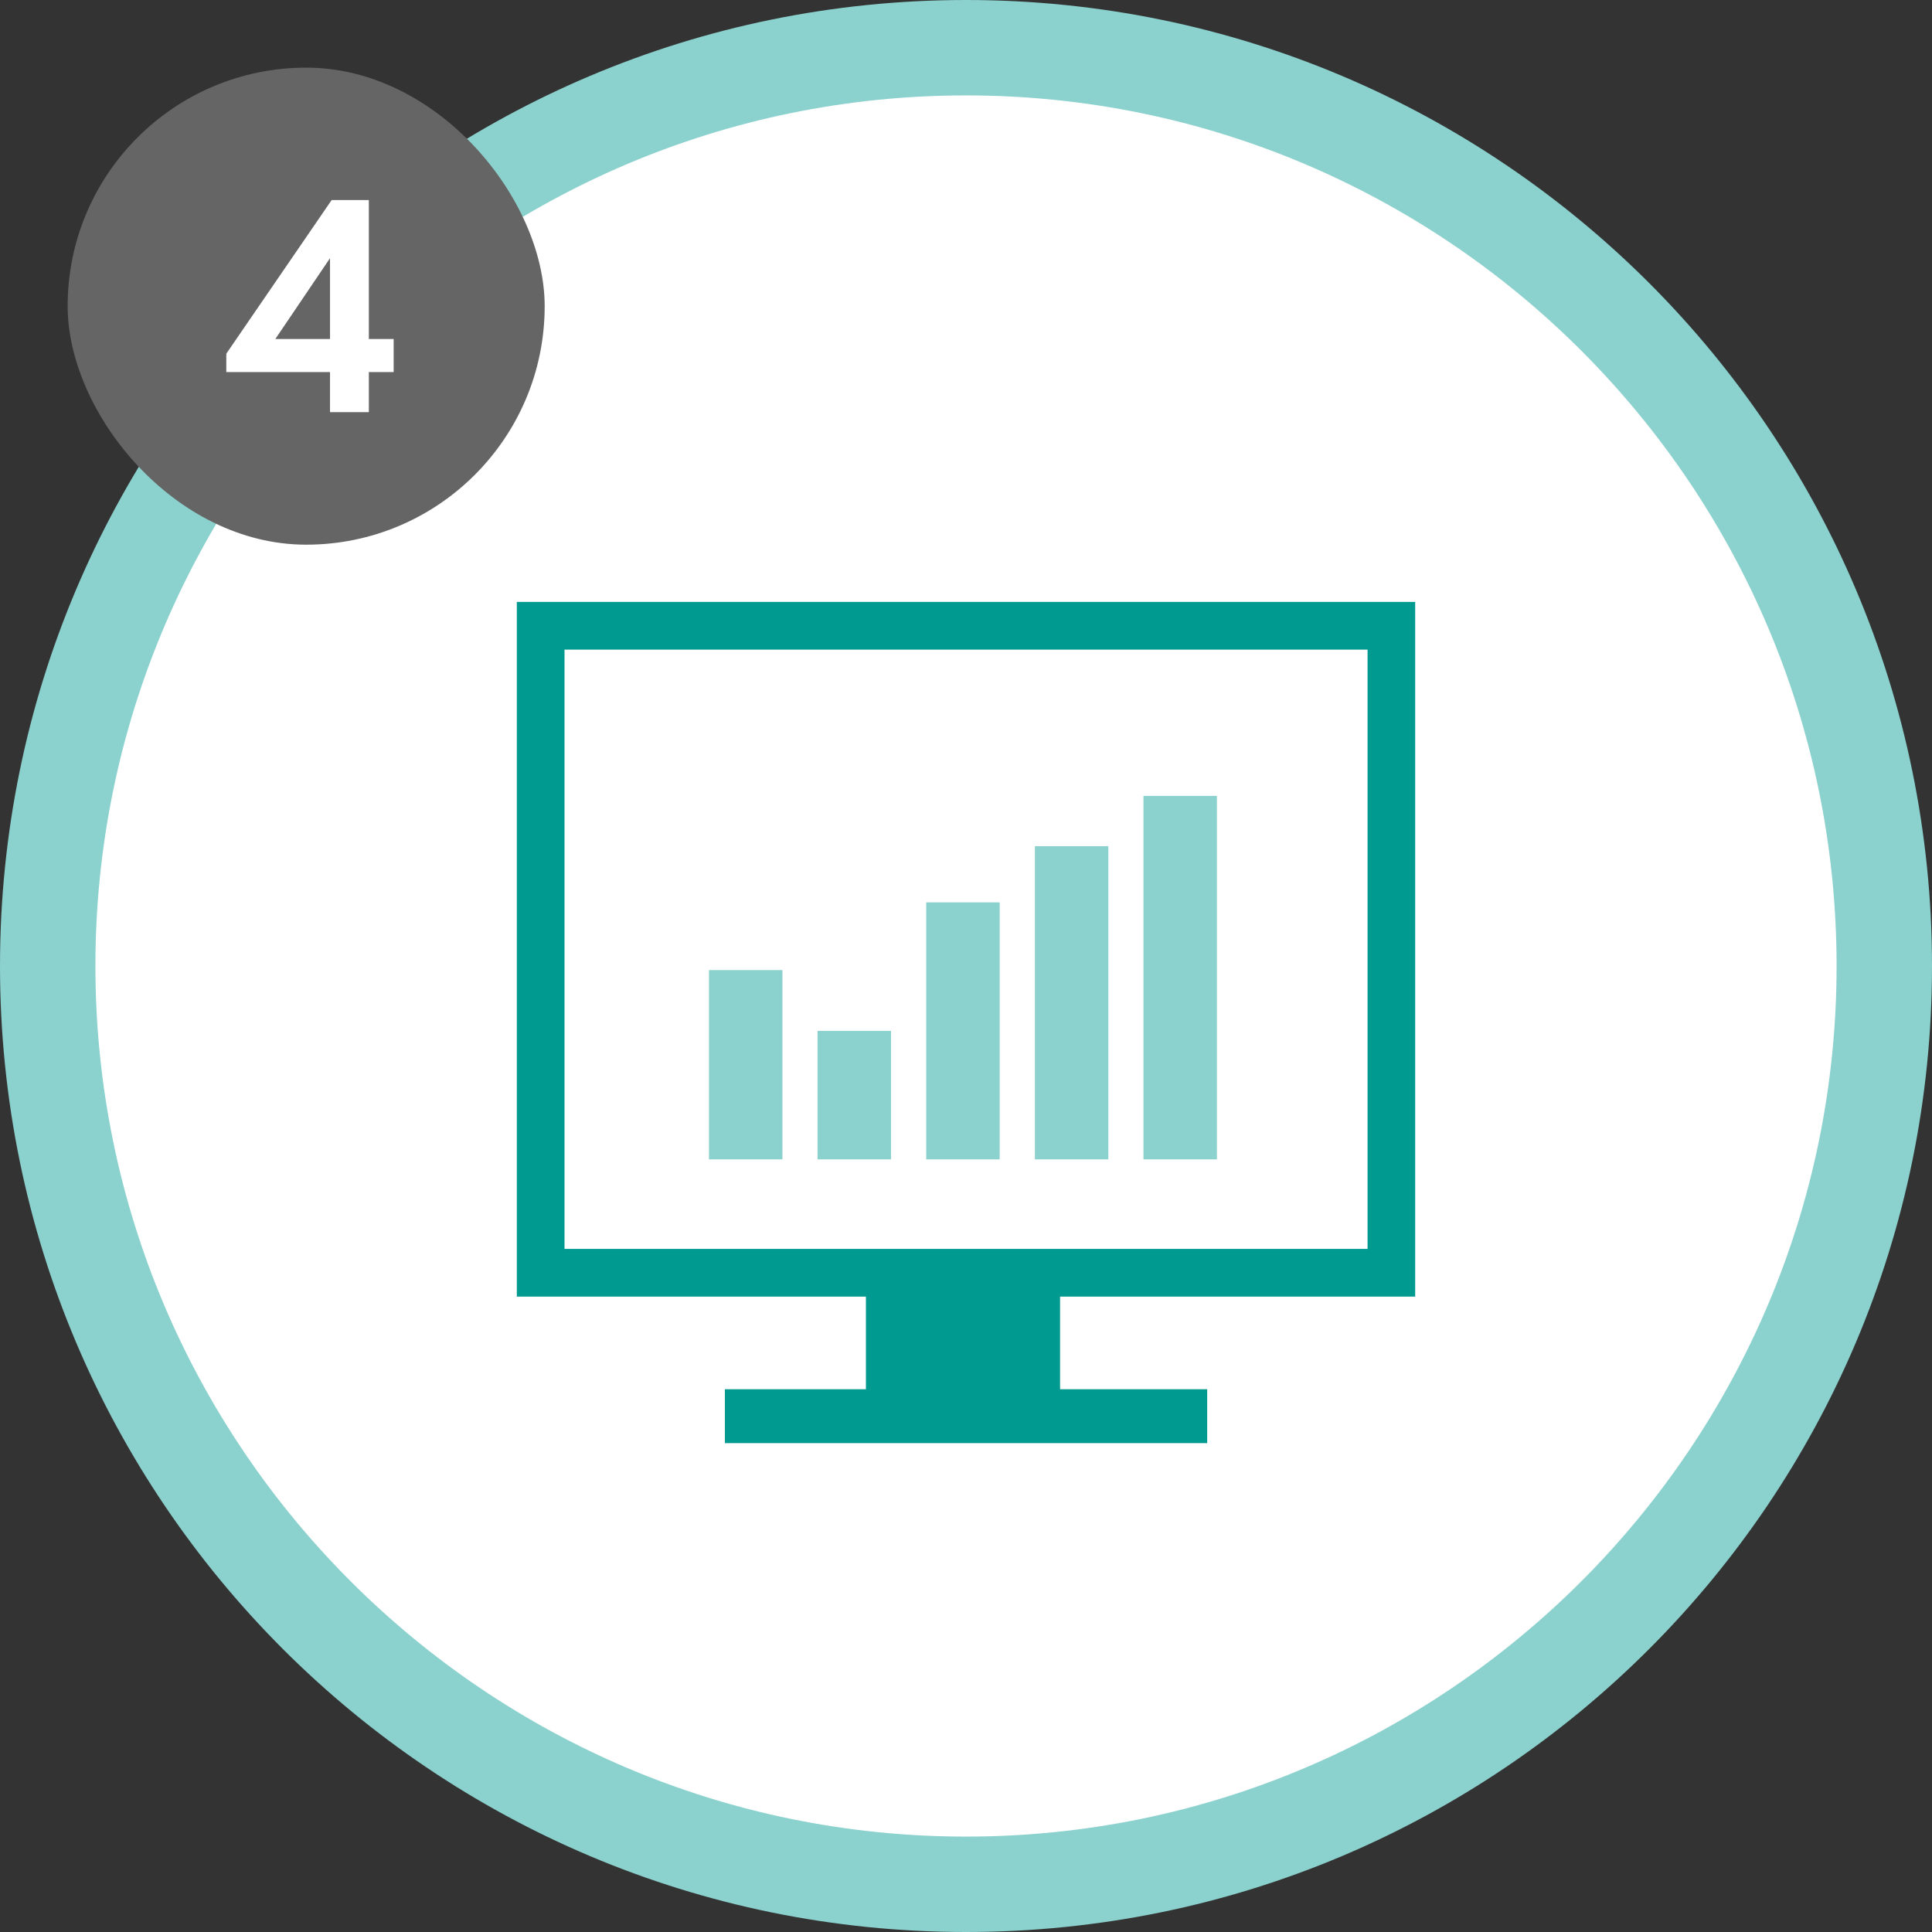
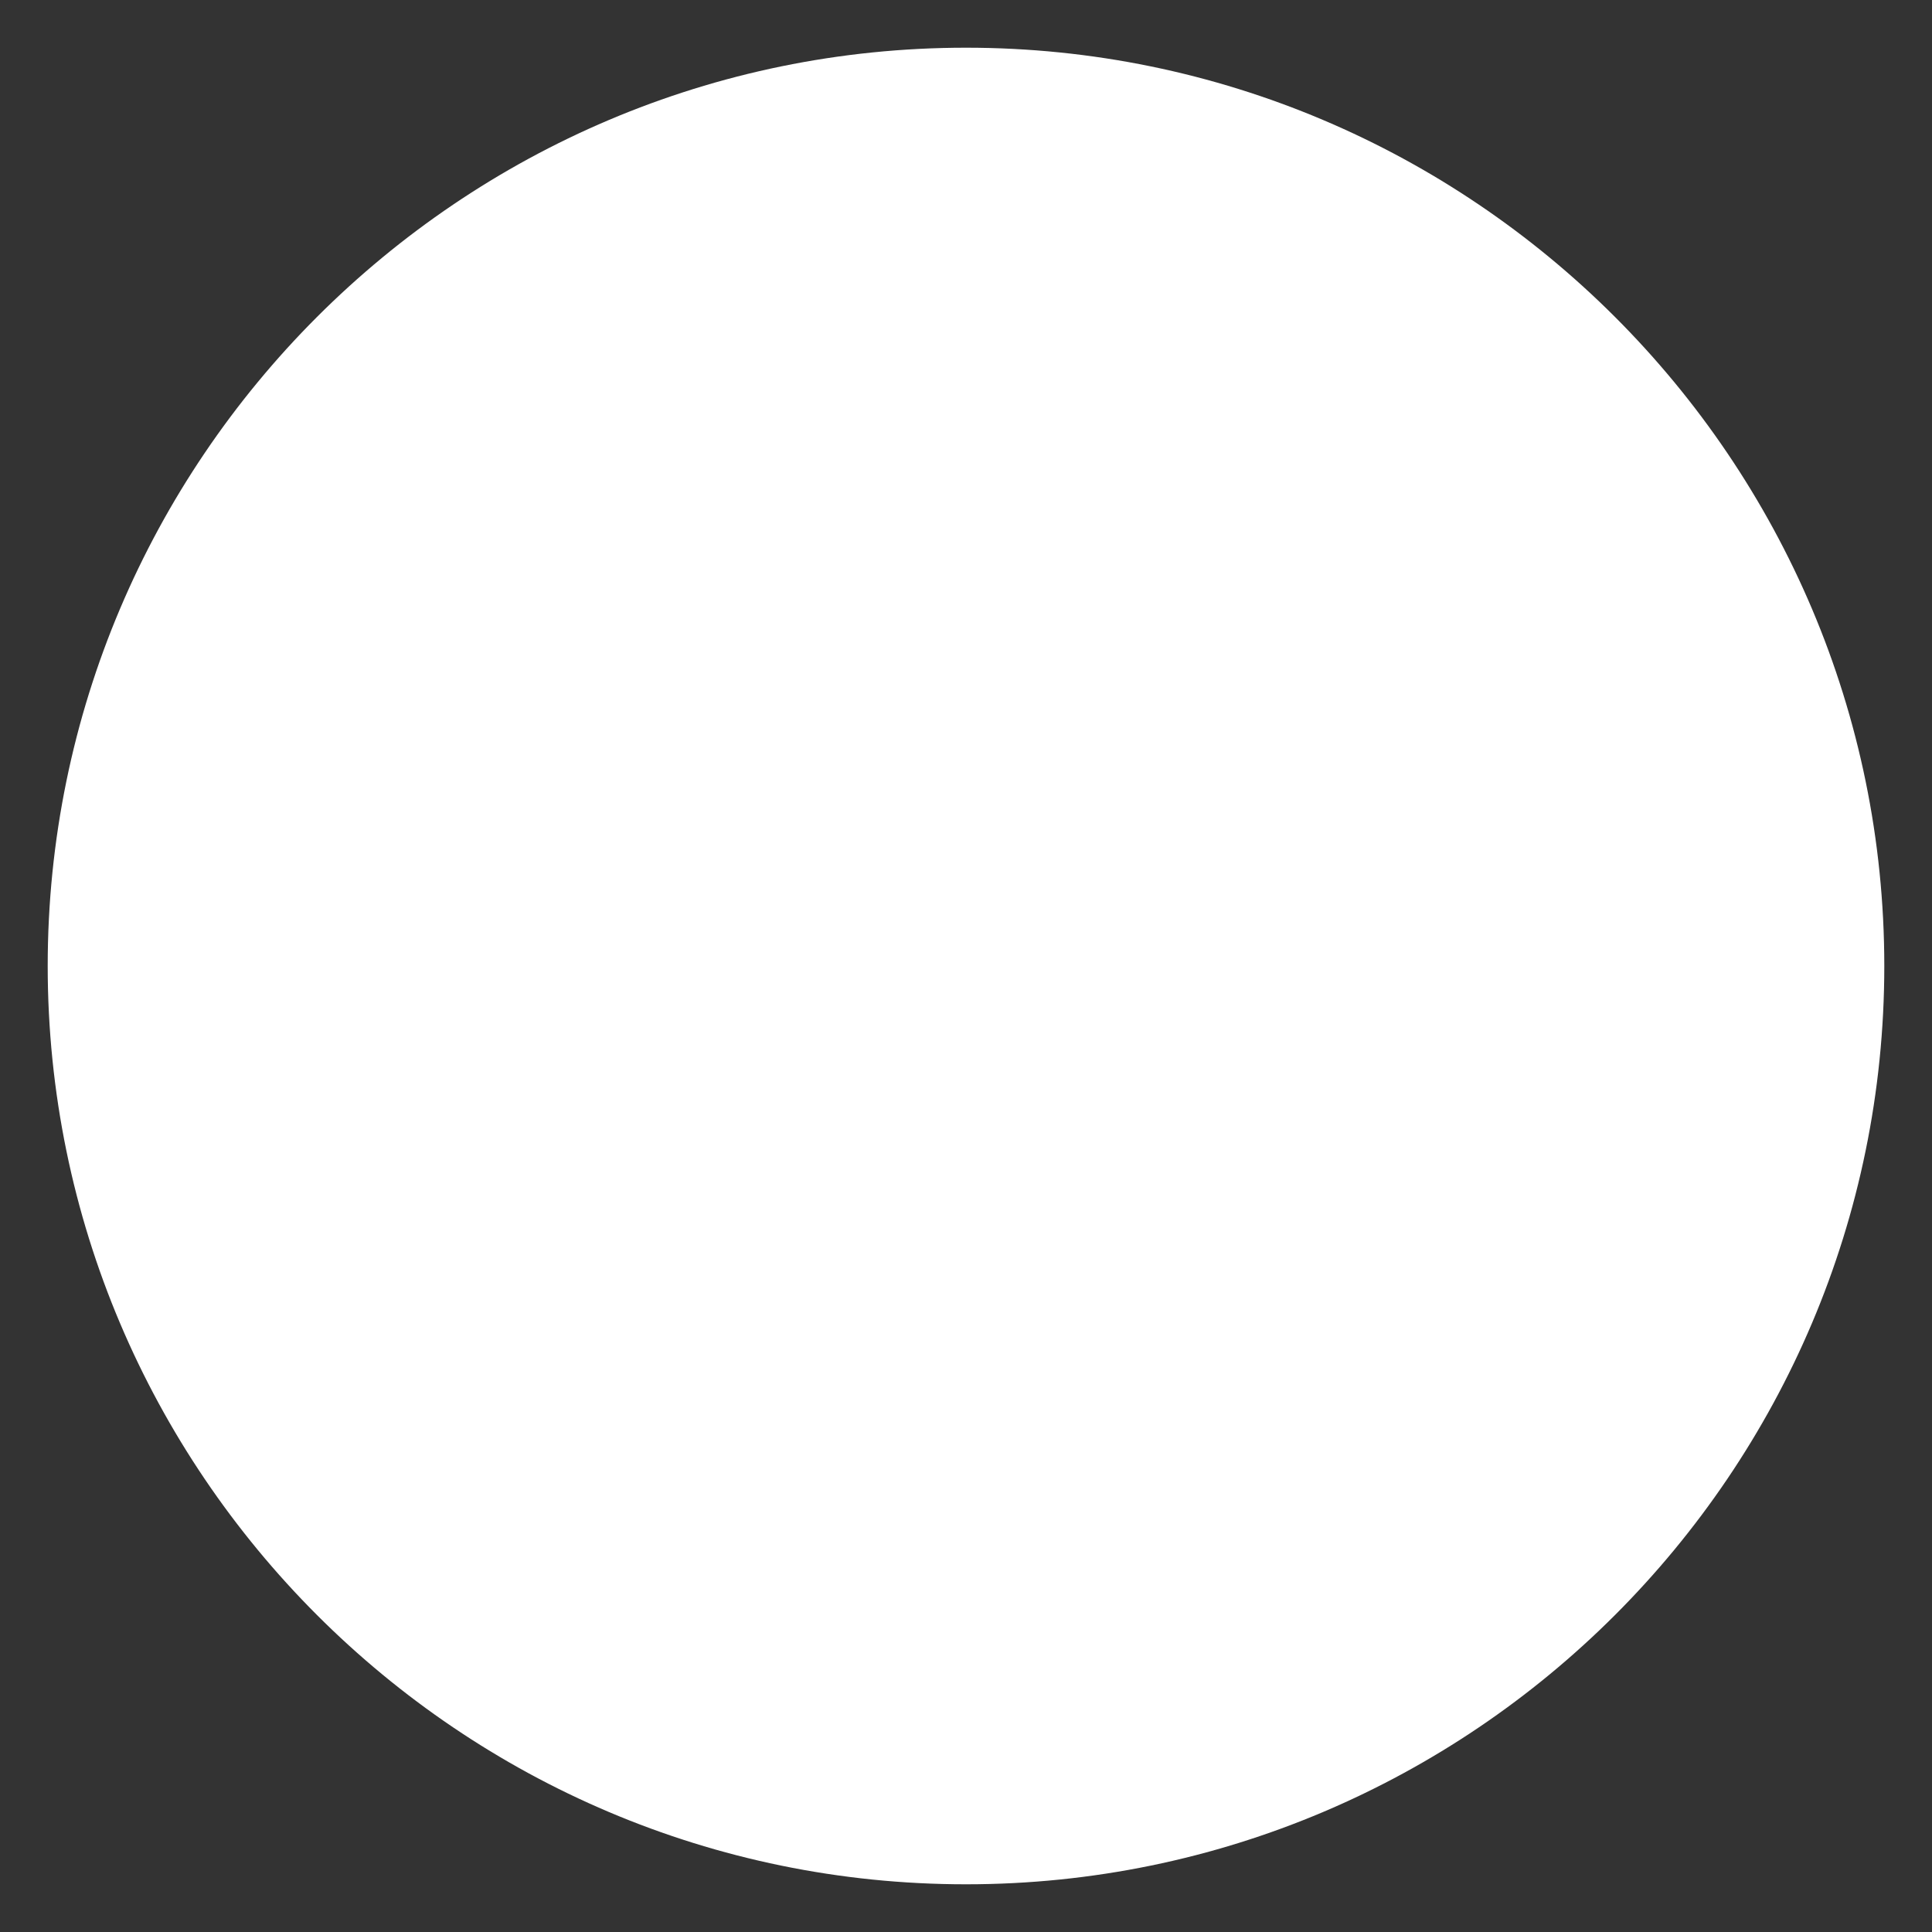
<svg xmlns="http://www.w3.org/2000/svg" id="_レイヤー_2" data-name="レイヤー 2" viewBox="0 0 202.5 202.5">
  <rect x="0" y="0" width="202.5" height="202.5" fill="#333333" stroke="none" />
  <defs>
    <style>.cls-2,.cls-3{stroke-width:0}.cls-2{fill:#8bd1cd}.cls-3{fill:#fff}</style>
  </defs>
  <g id="_レイヤー_1-2" data-name="レイヤー 1">
    <path d="M101.25 197.5C48.18 197.5 5 154.32 5 101.25S48.18 5 101.25 5s96.25 43.18 96.25 96.25-43.18 96.25-96.25 96.25" class="cls-3" />
-     <path d="M101.25 10c50.32 0 91.25 40.93 91.25 91.25s-40.93 91.25-91.25 91.25S10 151.57 10 101.25 50.93 10 101.25 10m0-10C45.33 0 0 45.33 0 101.25S45.33 202.5 101.25 202.5 202.5 157.17 202.5 101.25 157.17 0 101.25 0" class="cls-2" />
-     <path d="M74.31 101.68h7.7v19.84h-7.7zM119.85 83.42h7.7v38.1h-7.7zM108.47 88.69h7.7v32.83h-7.7zM97.08 94.58h7.7v26.94h-7.7zM85.69 108.05h7.7v13.47h-7.7z" class="cls-2" />
-     <path d="M148.33 135.89v-72.8H54.17v72.81h36.59v9.71H75.98v5.65h50.55v-5.65h-15.42v-9.71h37.23Zm-89.16-67.8h84.17v62.81H59.17z" style="stroke-width:0;fill:#009a90" />
-     <rect width="50" height="50" x="7.09" y="7.09" rx="25" ry="25" style="fill:#656565;stroke-width:0" />
-     <path d="M38.66 35.53h2.6V39h-2.6v4.2h-4.07V39H23.72v-1.93l11.04-16.1h3.9v14.57Zm-4.07 0v-8.47l-5.73 8.47z" class="cls-3" />
  </g>
</svg>